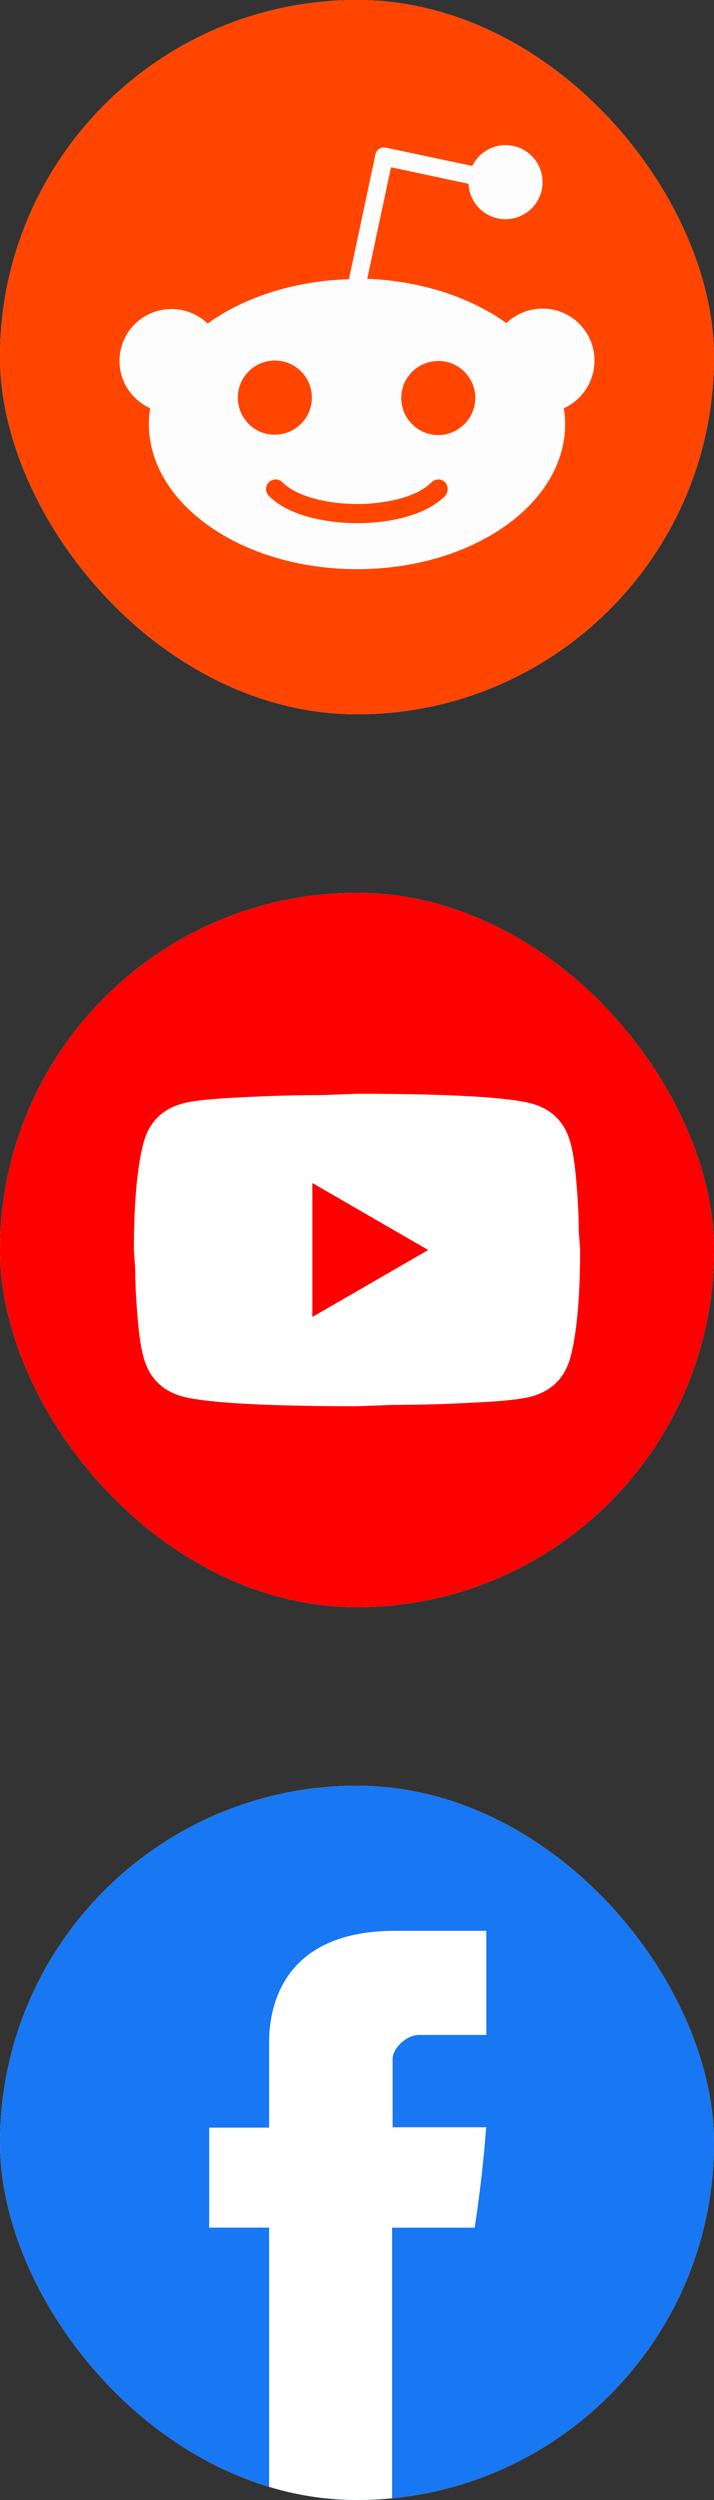
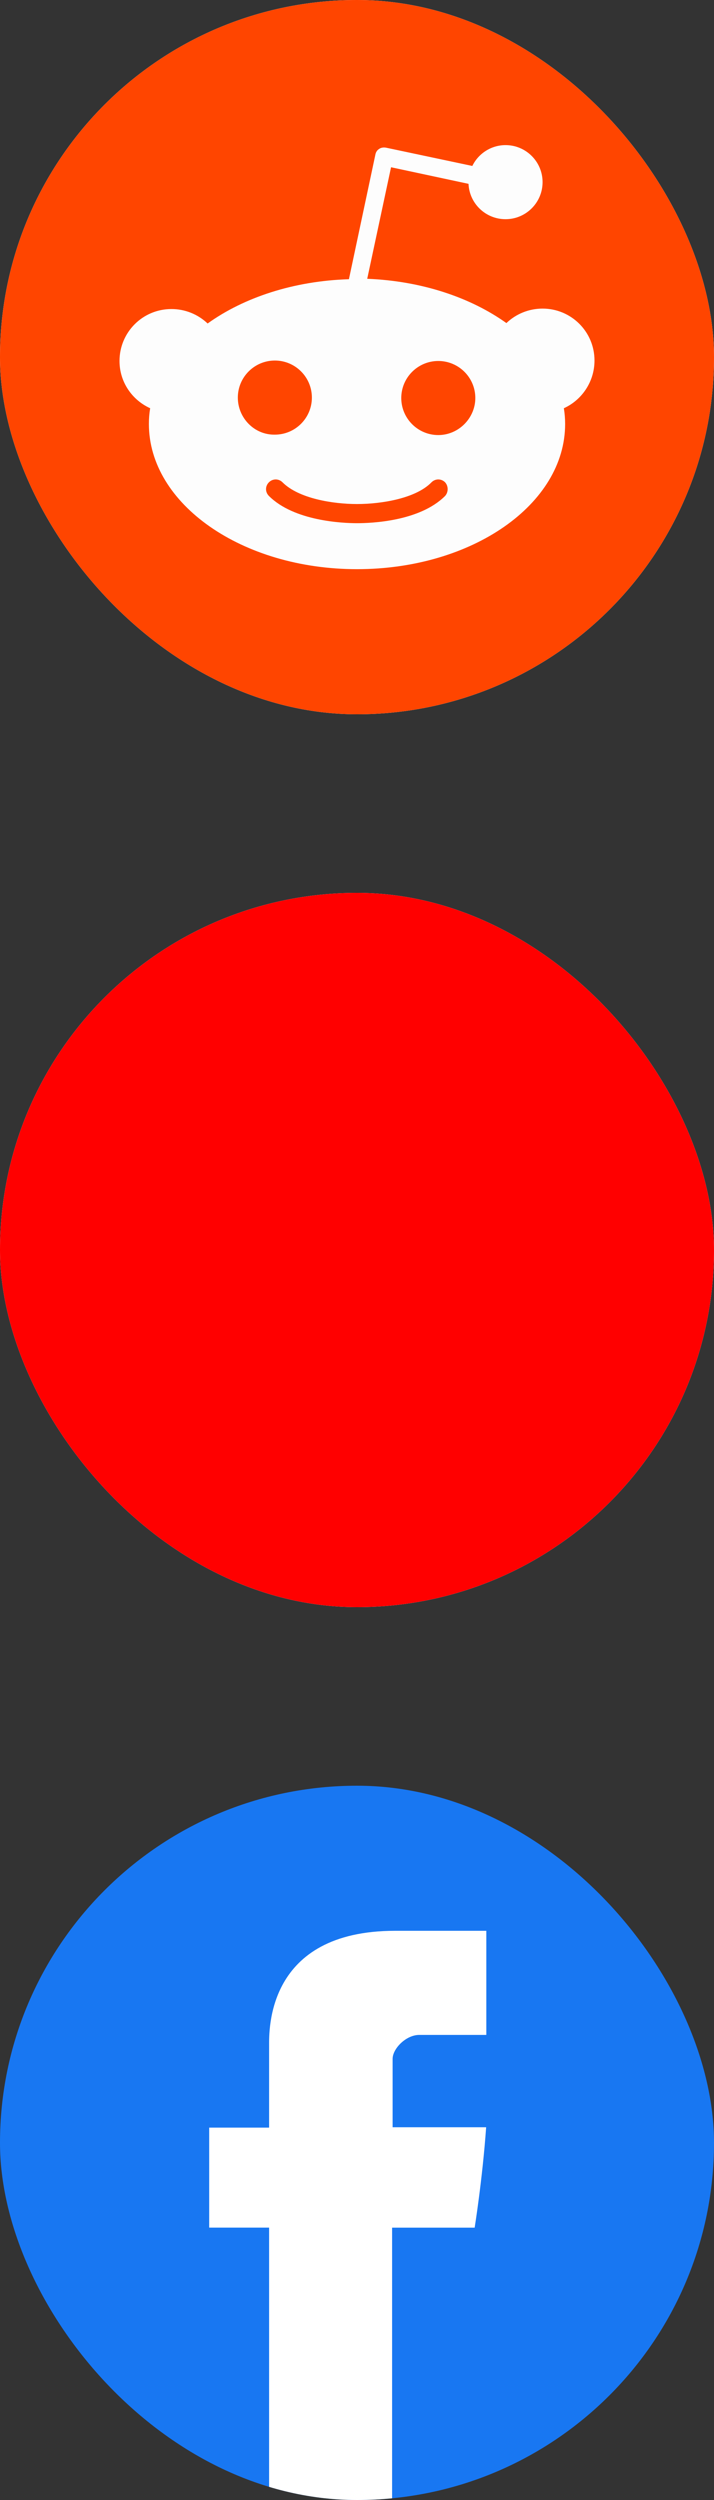
<svg xmlns="http://www.w3.org/2000/svg" fill="none" height="100%" overflow="visible" preserveAspectRatio="none" style="display: block;" viewBox="0 0 32 112" width="100%">
  <rect x="0" y="0" width="32" height="112" fill="#333333" stroke="none" />
  <g id="Sources">
    <g id="Reddit">
      <g clip-path="url(#clip0_0_2174)">
        <rect fill="#FDFDFD" height="32" rx="16" width="32" />
        <path d="M16 32C24.837 32 32 24.837 32 16C32 7.163 24.837 0 16 0C7.163 0 0 7.163 0 16C0 24.837 7.163 32 16 32Z" fill="#FF4500" id="Bacground" />
        <path d="M26.644 16.152C26.644 14.855 25.595 13.825 24.317 13.825C23.713 13.825 23.132 14.057 22.696 14.474C21.093 13.329 18.9 12.586 16.458 12.49L17.526 7.493L20.998 8.236C21.036 9.114 21.761 9.82 22.657 9.82C23.573 9.82 24.317 9.076 24.317 8.16C24.317 7.244 23.573 6.501 22.657 6.501C22.009 6.501 21.436 6.882 21.169 7.435L17.297 6.615C17.183 6.596 17.068 6.615 16.992 6.672C16.897 6.73 16.84 6.825 16.821 6.939L15.638 12.509C13.158 12.586 10.926 13.329 9.305 14.493C8.868 14.076 8.287 13.844 7.684 13.845C6.386 13.845 5.356 14.893 5.356 16.172C5.356 17.125 5.929 17.926 6.73 18.289C6.691 18.522 6.672 18.758 6.673 18.995C6.673 22.581 10.85 25.499 16 25.499C21.151 25.499 25.328 22.6 25.328 18.995C25.328 18.759 25.309 18.522 25.271 18.289C26.072 17.926 26.644 17.106 26.644 16.152ZM10.659 17.812C10.659 16.896 11.403 16.152 12.319 16.152C13.234 16.152 13.978 16.896 13.978 17.812C13.978 18.727 13.235 19.472 12.319 19.472C11.403 19.49 10.659 18.727 10.659 17.812ZM19.949 22.218C18.804 23.363 16.63 23.439 16 23.439C15.352 23.439 13.177 23.344 12.052 22.218C11.88 22.047 11.88 21.779 12.052 21.608C12.223 21.436 12.49 21.436 12.662 21.608C13.387 22.333 14.913 22.581 16 22.581C17.088 22.581 18.633 22.333 19.338 21.608C19.51 21.436 19.777 21.436 19.949 21.608C20.101 21.779 20.101 22.047 19.949 22.218ZM19.643 19.491C18.728 19.491 17.984 18.747 17.984 17.831C17.984 16.916 18.728 16.172 19.643 16.172C20.559 16.172 21.303 16.916 21.303 17.831C21.303 18.727 20.559 19.491 19.643 19.491Z" fill="#FDFDFD" id="Vector" />
      </g>
    </g>
    <g id="Youtube">
      <g clip-path="url(#clip1_0_2174)">
        <rect fill="#FDFDFD" height="32" rx="16" width="32" y="40" />
        <g id="mdi:youtube">
</g>
        <path d="M16 72C24.837 72 32 64.837 32 56C32 47.163 24.837 40 16 40C7.163 40 0 47.163 0 56C0 64.837 7.163 72 16 72Z" fill="#FF0000" id="Bacground_2" />
-         <path d="M14 59L19.19 56L14 53V59ZM25.56 51.17C25.69 51.64 25.78 52.27 25.84 53.07C25.91 53.87 25.94 54.56 25.94 55.16L26 56C26 58.19 25.84 59.8 25.56 60.83C25.31 61.73 24.73 62.31 23.83 62.56C23.36 62.69 22.5 62.78 21.18 62.84C19.88 62.91 18.69 62.94 17.59 62.94L16 63C11.81 63 9.2 62.84 8.17 62.56C7.27 62.31 6.69 61.73 6.44 60.83C6.31 60.36 6.22 59.73 6.16 58.93C6.09 58.13 6.06 57.44 6.06 56.84L6 56C6 53.81 6.16 52.2 6.44 51.17C6.69 50.27 7.27 49.69 8.17 49.44C8.64 49.31 9.5 49.22 10.82 49.16C12.12 49.09 13.31 49.06 14.41 49.06L16 49C20.19 49 22.8 49.16 23.83 49.44C24.73 49.69 25.31 50.27 25.56 51.17Z" fill="white" id="Vector_2" />
      </g>
    </g>
    <g id="Facebook">
      <g clip-path="url(#clip2_0_2174)">
-         <rect fill="#FDFDFD" height="32" rx="16" width="32" y="80" />
-         <path d="M16 112C24.837 112 32 104.837 32 96C32 87.163 24.837 80 16 80C7.163 80 0 87.163 0 96C0 104.837 7.163 112 16 112Z" fill="#1877F2" id="Bacground_3" />
+         <path d="M16 112C24.837 112 32 104.837 32 96C32 87.163 24.837 80 16 80C7.163 80 0 87.163 0 96C0 104.837 7.163 112 16 112" fill="#1877F2" id="Bacground_3" />
        <path d="M12.061 91.653V95.317H9.376V99.797H12.061V113.112H17.573V99.799H21.273C21.273 99.799 21.62 97.651 21.788 95.301H17.596V92.237C17.596 91.78 18.196 91.164 18.791 91.164H21.796V86.5H17.711C11.924 86.5 12.061 90.984 12.061 91.653Z" fill="white" id="Vector_3" />
      </g>
    </g>
  </g>
  <defs>
    <clipPath id="clip0_0_2174">
      <rect fill="white" height="32" rx="16" width="32" />
    </clipPath>
    <clipPath id="clip1_0_2174">
      <rect fill="white" height="32" rx="16" width="32" y="40" />
    </clipPath>
    <clipPath id="clip2_0_2174">
      <rect fill="white" height="32" rx="16" width="32" y="80" />
    </clipPath>
  </defs>
</svg>